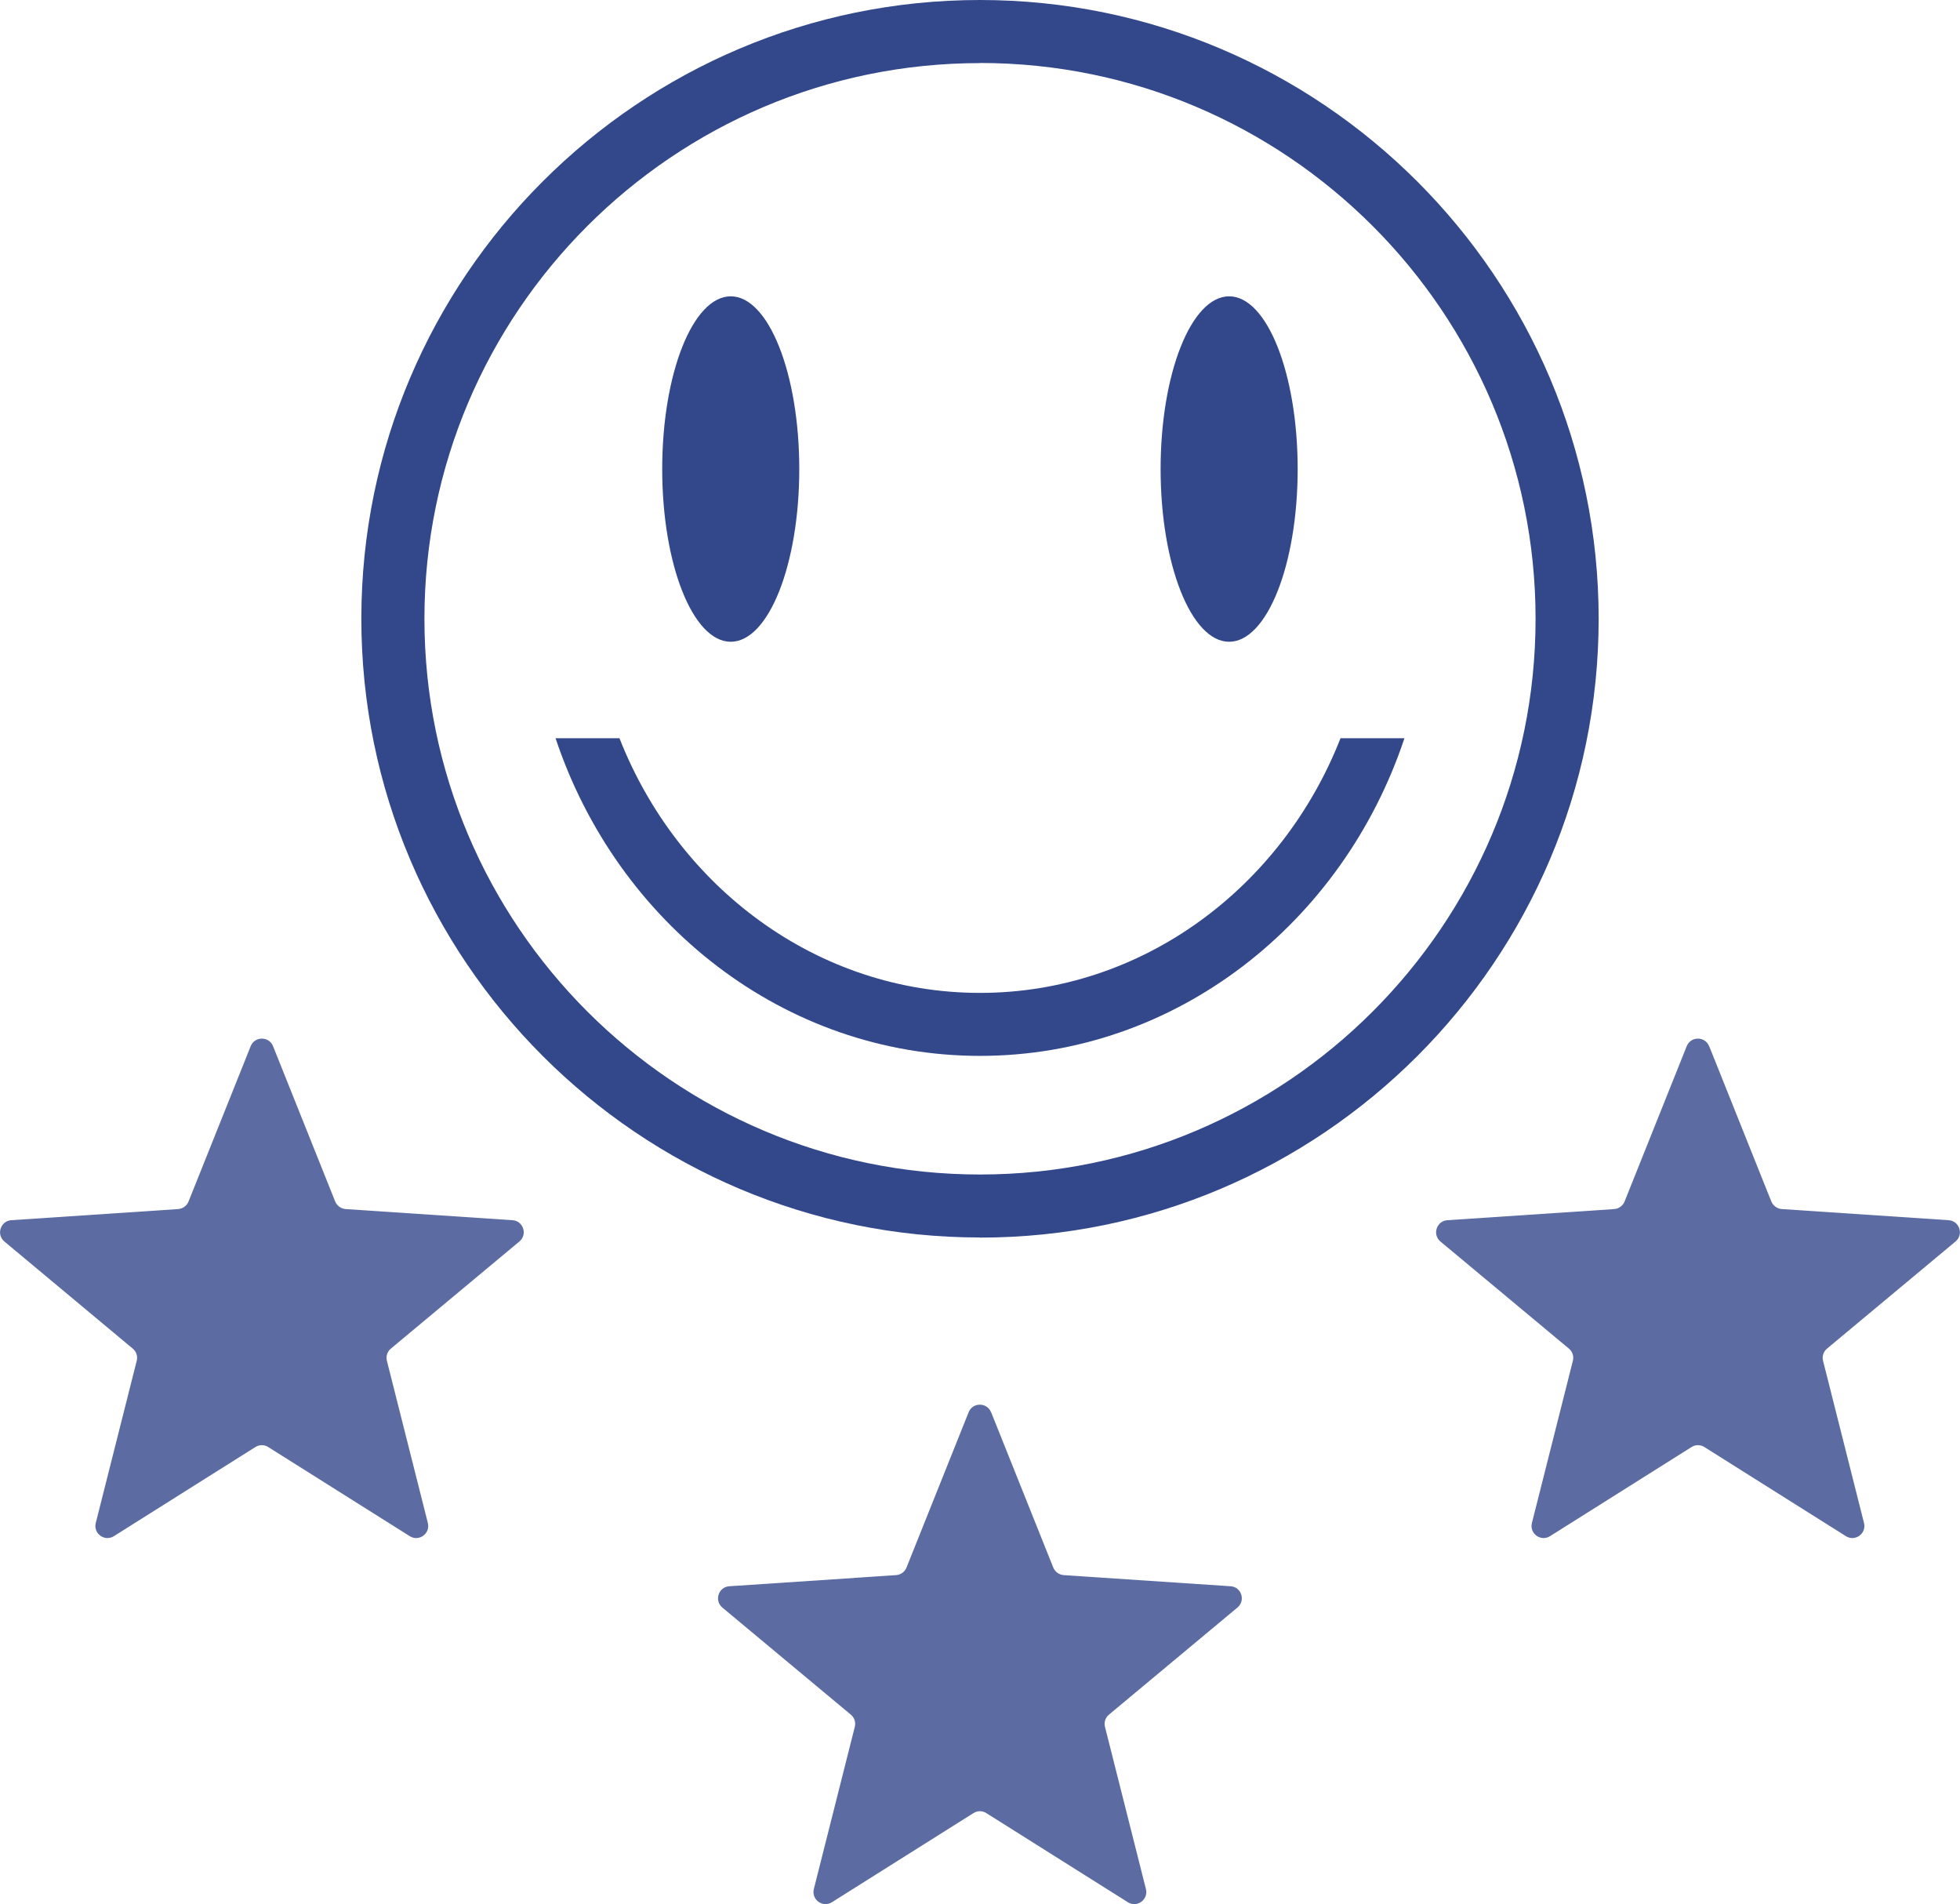
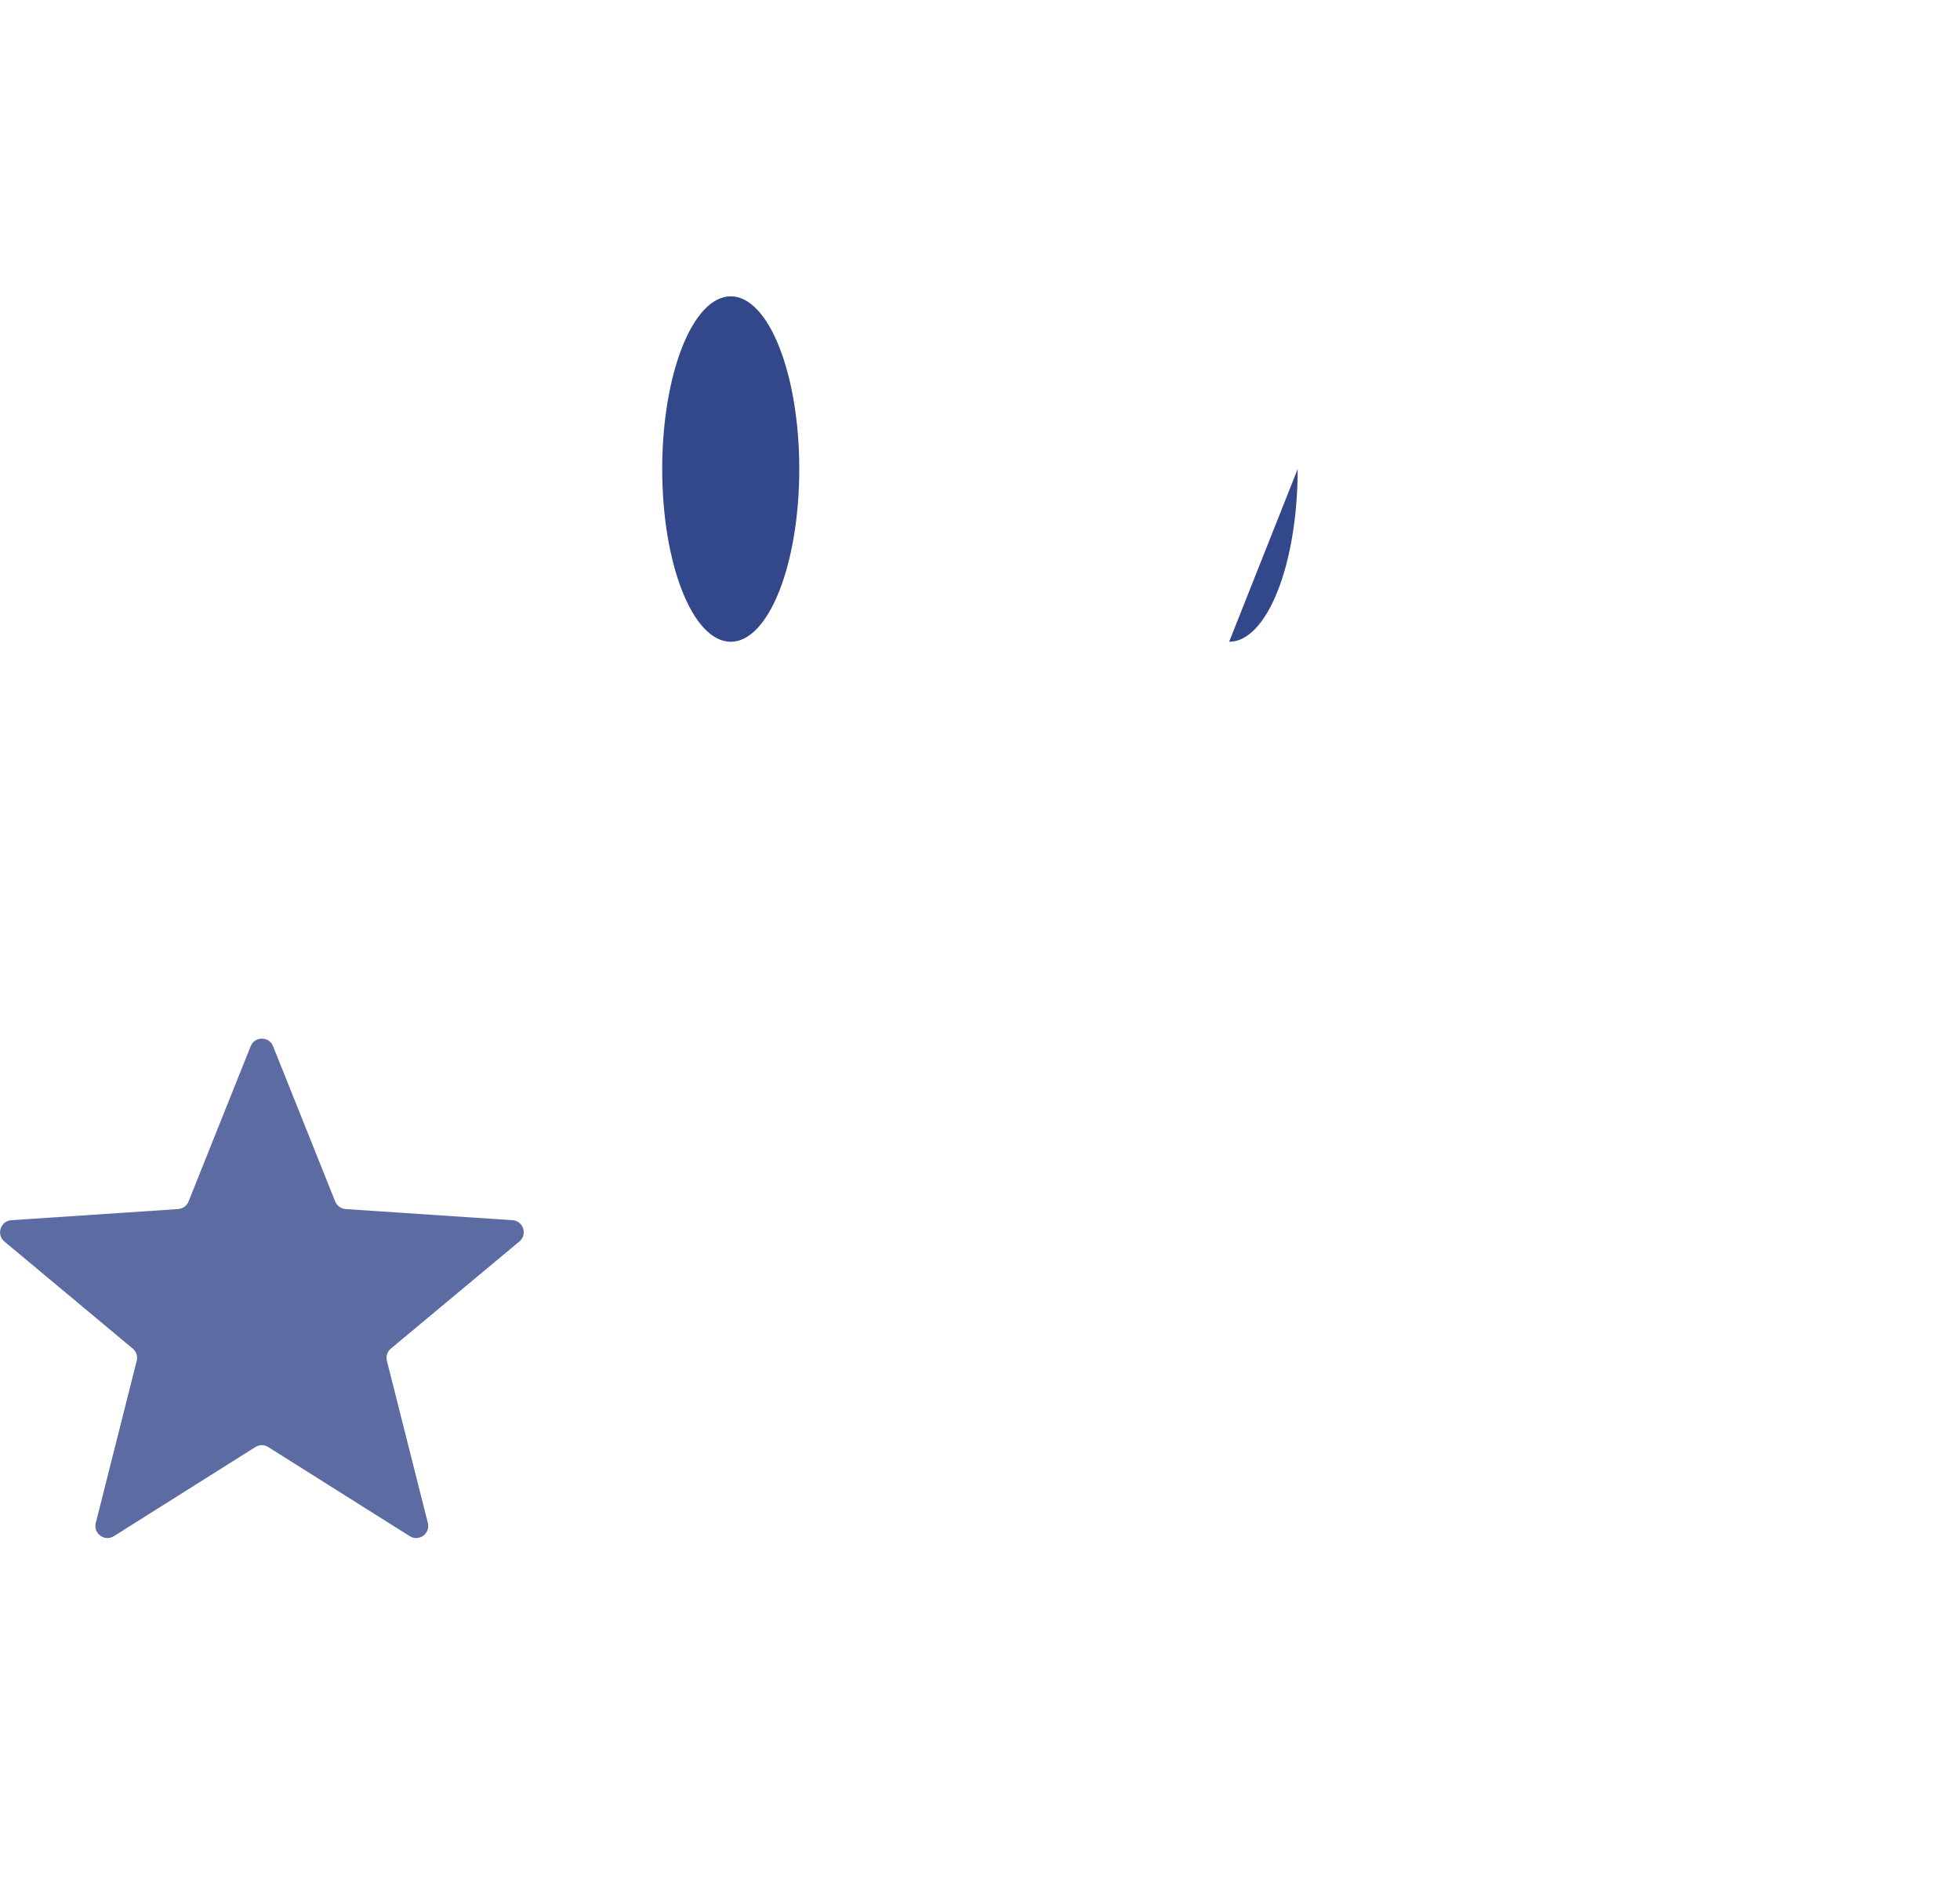
<svg xmlns="http://www.w3.org/2000/svg" id="Layer_2" data-name="Layer 2" viewBox="0 0 165.6 160.84">
  <g id="Layer_1-2" data-name="Layer 1">
    <g>
      <path d="m23.07,88.37l5.25,13.12c.15.36.49.61.88.64l14.1.94c.92.06,1.29,1.21.58,1.8l-10.86,9.05c-.3.25-.43.65-.33,1.03l3.46,13.7c.22.89-.75,1.6-1.53,1.11l-11.96-7.53c-.33-.21-.75-.21-1.08,0l-11.96,7.53c-.78.49-1.75-.22-1.53-1.11l3.46-13.7c.1-.38-.03-.78-.33-1.03L.37,104.87c-.7-.59-.33-1.73.58-1.8l14.1-.94c.39-.03.73-.27.88-.64l5.25-13.12c.34-.85,1.55-.85,1.89,0" style="fill: #5c6ca2;" />
-       <path d="m83.74,119.29l5.25,13.12c.15.36.49.61.88.64l14.1.94c.92.06,1.29,1.21.58,1.8l-10.86,9.05c-.3.25-.43.65-.33,1.03l3.46,13.7c.22.89-.75,1.6-1.53,1.11l-11.96-7.53c-.33-.21-.75-.21-1.08,0l-11.96,7.53c-.78.49-1.75-.22-1.53-1.11l3.46-13.7c.1-.38-.03-.78-.33-1.03l-10.86-9.05c-.7-.59-.33-1.73.58-1.8l14.1-.94c.39-.03.73-.27.88-.64l5.25-13.12c.34-.85,1.55-.85,1.89,0" style="fill: #5c6ca2;" />
-       <path d="m144.41,88.37l5.25,13.12c.15.36.49.61.88.64l14.1.94c.92.06,1.29,1.21.58,1.8l-10.86,9.05c-.3.25-.43.65-.33,1.03l3.46,13.7c.22.89-.75,1.6-1.53,1.11l-11.96-7.53c-.33-.21-.75-.21-1.08,0l-11.96,7.53c-.78.49-1.75-.22-1.53-1.11l3.46-13.7c.1-.38-.03-.78-.33-1.03l-10.86-9.05c-.7-.59-.33-1.73.58-1.8l14.1-.94c.39-.03.73-.27.88-.64l5.25-13.12c.34-.85,1.55-.85,1.89,0" style="fill: #5c6ca2;" />
-       <path d="m82.8,104.53c-28.82,0-52.27-23.45-52.27-52.27S53.98,0,82.8,0s52.27,23.45,52.27,52.27-23.45,52.27-52.27,52.27m0-99.21c-25.89,0-46.94,21.06-46.94,46.94s21.06,46.94,46.94,46.94,46.94-21.06,46.94-46.94S108.68,5.32,82.8,5.32" style="fill: #33478b;" />
-       <path d="m109.64,39.62c0,8.06-2.59,14.59-5.79,14.59s-5.79-6.53-5.79-14.59,2.59-14.59,5.79-14.59,5.79,6.53,5.79,14.59" style="fill: #33478b;" />
+       <path d="m109.64,39.62c0,8.06-2.59,14.59-5.79,14.59" style="fill: #33478b;" />
      <path d="m67.53,39.62c0,8.06-2.59,14.59-5.79,14.59s-5.79-6.53-5.79-14.59,2.59-14.59,5.79-14.59,5.79,6.53,5.79,14.59" style="fill: #33478b;" />
-       <path d="m113.26,62.36c-4.95,12.61-16.73,21.51-30.46,21.51s-25.51-8.9-30.46-21.51h-5.4c5.2,15.6,19.3,26.83,35.86,26.83s30.66-11.22,35.86-26.83h-5.4Z" style="fill: #33478b;" />
    </g>
  </g>
</svg>